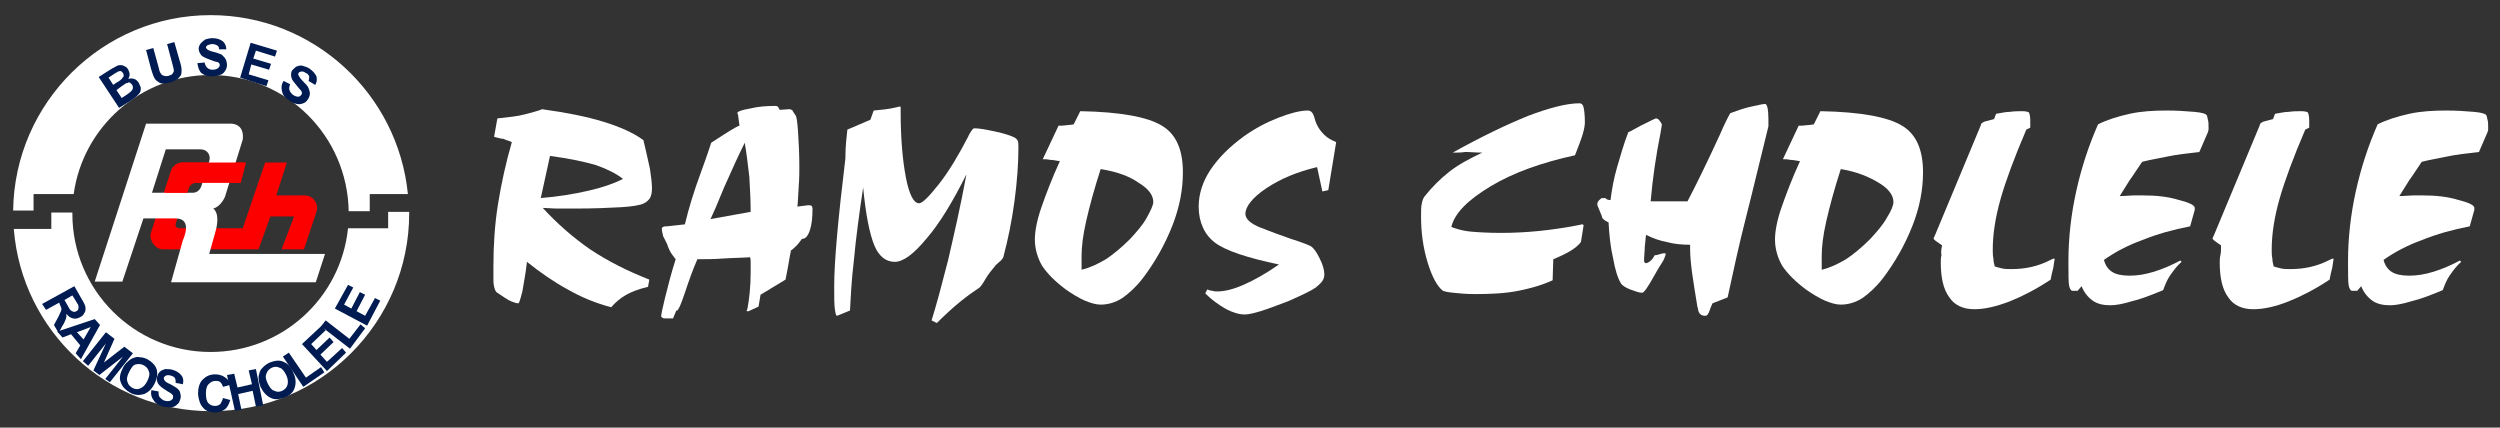
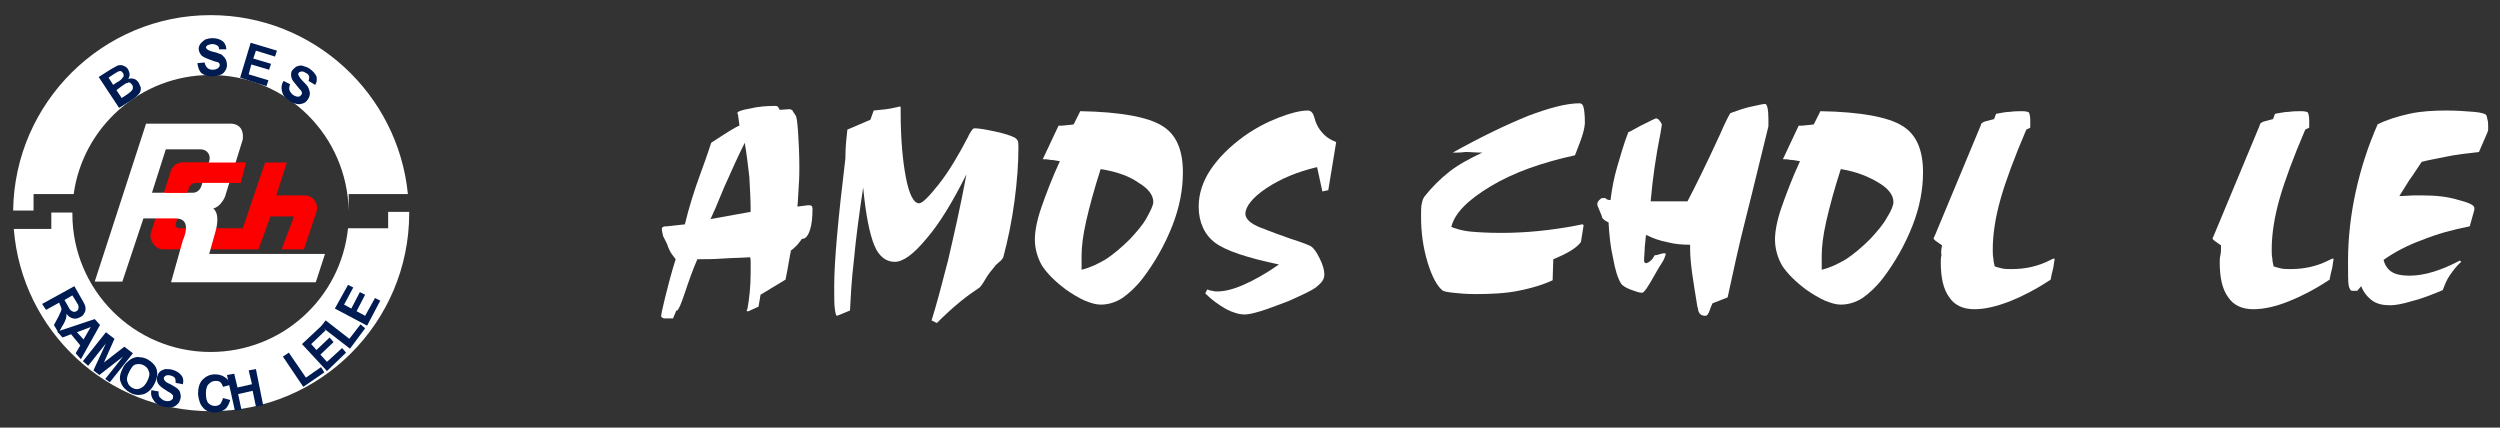
<svg xmlns="http://www.w3.org/2000/svg" version="1.1" x="0px" y="0px" width="380px" height="65px" viewBox="0 0 380 65" style="enable-background:new 0 0 380 65;" xml:space="preserve">
  <rect x="0" y="0" width="380" height="65" fill="#333333" stroke="none" />
  <style type="text/css">
	.st0{fill:#002E54;}
	.st1{fill:#001B51;}
	.st2{fill:#0033CC;}
	.st3{fill:#FC0000;}
	.st4{fill:#E2E6F2;}
	.st5{fill:#FFFFFF;}
	.st6{fill:#E5E5E5;}
	.st7{fill:#464647;}
	.st8{clip-path:url(#SVGID_6_);fill:#FFFFFF;}
	.st9{clip-path:url(#SVGID_8_);fill:#FFFFFF;}
	.st10{clip-path:url(#SVGID_10_);fill:#FFFFFF;}
	.st11{clip-path:url(#SVGID_12_);fill:#FFFFFF;}
	.st12{clip-path:url(#SVGID_14_);fill:#FFFFFF;}
	.st13{clip-path:url(#SVGID_16_);fill:#FFFFFF;}
	.st14{clip-path:url(#SVGID_18_);fill:#FFFFFF;}
	.st15{clip-path:url(#SVGID_20_);fill:#FFFFFF;}
	.st16{clip-path:url(#SVGID_22_);fill:#FFFFFF;}
	.st17{clip-path:url(#SVGID_24_);fill:#FFFFFF;}
	.st18{clip-path:url(#SVGID_26_);fill:#FFFFFF;}
	.st19{clip-path:url(#SVGID_28_);fill:#FFFFFF;}
	.st20{clip-path:url(#SVGID_30_);fill:#FFFFFF;}
	.st21{clip-path:url(#SVGID_32_);fill:#FFFFFF;}
	.st22{clip-path:url(#SVGID_34_);fill:#FFFFFF;}
	.st23{clip-path:url(#SVGID_36_);fill:#FFFFFF;}
	.st24{clip-path:url(#SVGID_38_);fill:#FFFFFF;}
	.st25{clip-path:url(#SVGID_40_);fill:#FFFFFF;}
	.st26{clip-path:url(#SVGID_42_);fill:#FFFFFF;}
	.st27{clip-path:url(#SVGID_44_);fill:#FFFFFF;}
	.st28{fill:#E9EBF4;}
	.st29{opacity:0.2;fill:#FC0000;}
	.st30{fill:none;stroke:#464647;stroke-miterlimit:10;}
	.st31{display:none;}
	.st32{display:inline;fill:none;stroke:#00AA00;stroke-width:3;stroke-miterlimit:10;}
</style>
  <g id="Diseno">
    <g>
      <g>
-         <path class="st5" d="M75.1,20.8l0.5-2.8c1.7-0.2,3-0.3,4.1-0.6s2-0.5,2.7-0.8c3.6,0.5,6.7,1.1,9.3,1.9s4.6,1.7,6.1,2.8     c0.4,1.6,0.7,3.1,1,4.4c0.2,1.3,0.3,2.3,0.3,2.9c0,0.7-0.1,1.1-0.3,1.5c-0.2,0.3-0.5,0.6-0.9,0.8c-0.6,0.3-1.8,0.5-3.6,0.6     c-1.8,0.1-4.1,0.2-6.8,0.2c-1,0-1.9,0-2.7,0c-0.9,0-1.7-0.1-2.3-0.1c2.2,2.4,4.6,4.5,7.2,6.3c2.7,1.8,5.7,3.3,9,4.6l-0.2,1.1     c-1.3,0.3-2.4,0.7-3.3,1.2c-0.9,0.5-1.7,1.2-2.3,1.9c-2.3-0.6-4.5-1.5-6.6-2.7c-2.2-1.2-4.2-2.6-6.2-4.2     c-0.2,1.8-0.5,3.3-0.7,4.5c-0.3,1.2-0.5,1.8-0.6,1.8c-0.3,0-0.6-0.1-1.1-0.3c-0.5-0.2-1.2-0.7-2.1-1.3c-0.2-0.1-0.3-0.3-0.4-0.6     S75,43.2,75,42.6c0-0.2,0-0.5,0-1c0-0.5,0-0.9,0-1.2c0-3.1,0.2-6.3,0.7-9.4s1.2-6.3,2.1-9.4c-0.4-0.2-0.9-0.3-1.3-0.5     C76.1,21.1,75.6,20.9,75.1,20.8z M82.2,30.1c2.6-0.2,5-0.6,7.2-1.1c2.2-0.5,3.9-1.1,5.3-1.8c-1-0.8-2.4-1.5-4.1-2.1     c-1.7-0.5-4-1-7-1.4L82.2,30.1z" />
        <path class="st5" d="M112.4,19.1l-0.2-1.5c0-0.1,0-0.2-0.1-0.3c0-0.1,0-0.2,0-0.2c0-0.1,0.6-0.4,1.9-0.6c1.2-0.3,2.5-0.4,3.8-0.4     c0.2,0,0.3,0,0.4,0.1c0.1,0.1,0.2,0.2,0.3,0.5l1.4-0.1c0.1,0,0.3,0,0.4,0.1c0.1,0,0.2,0.1,0.2,0.2l0.4,0.6     c0.2,0.2,0.3,1.1,0.4,2.5c0.1,1.5,0.2,3.3,0.2,5.5c0,0.6,0,1.6-0.1,2.9c-0.1,1.3-0.1,2.3-0.2,3l1.6-0.2h0.3     c0.1,0,0.2,0.1,0.3,0.1c0,0.1,0.1,0.2,0.1,0.4c0,1.3-0.1,2.4-0.4,3.3c-0.3,0.9-0.7,1.3-1.1,1.3h-0.1c-0.3,0.4-0.5,0.7-0.8,1     s-0.6,0.6-0.9,0.8c0,0.1,0,0.3-0.1,0.6c-0.3,1.7-0.5,2.9-0.7,3.8l-3.8,2.3l-0.3,1.8l-1.3,0.6c-0.1,0-0.1,0.1-0.2,0.1     c0,0-0.1,0-0.2,0s-0.1,0-0.1,0c0,0,0,0,0,0c0-0.1,0-0.2,0.1-0.3c0.3-1.6,0.5-3.5,0.5-5.6c0-0.7,0-1.2,0-1.5s0-0.6-0.1-0.8     c-1.4,0.1-2.8,0.1-4.2,0.2c-1.3,0.1-2.6,0.1-3.8,0.1c-0.7,1.6-1.3,3.3-1.9,5.1c-0.6,1.8-1,2.7-1.2,2.7h-0.1l-0.5,1.2     c-0.1,0-0.3,0-0.5,0c-0.2,0-0.4,0-0.5,0c-0.3,0-0.5,0-0.6-0.1s-0.2-0.1-0.2-0.2c0-0.3,0.2-1.3,0.6-2.9c0.4-1.6,0.9-3.6,1.6-5.8     c-0.4-0.5-0.7-0.9-0.9-1.3s-0.3-0.7-0.4-1c-0.2-0.4-0.4-0.8-0.6-1.2c-0.1-0.4-0.2-0.8-0.2-1.1c0-0.2,0.1-0.3,0.2-0.3     c0.1-0.1,0.3-0.1,0.6-0.1l2.7-0.3c0.6-2.5,1.4-5.1,2.4-7.8s1.5-4.3,1.6-4.6l0.3-0.2C110.7,20,112,19.2,112.4,19.1z M108,33.3     l6.1-1.1c0-1.8-0.1-3.5-0.2-5.3c-0.2-1.7-0.4-3.5-0.7-5.2c-0.9,1.8-1.9,4-3.1,6.7C109,31.1,108.3,32.7,108,33.3z" />
        <path class="st5" d="M128.8,19.7l3.5-1.5l0.5-1.4c1.1-0.1,2.3-0.2,3.5-0.5c0.3-0.1,0.4-0.1,0.5-0.1c0,0,0.1,0,0.1,0.1     c0,0.1,0,0.3,0,0.7c0,4.1,0.3,7.4,0.8,10s1.2,3.9,2,3.9c0.5,0,1.5-1,3-2.9s3-4.4,4.5-7.3c0-0.1,0.1-0.2,0.2-0.4     c0.3-0.5,0.5-0.8,0.7-0.8c0.8,0,1.8,0.2,3.2,0.5c1.4,0.3,2.3,0.6,2.9,0.9c0.2,0.1,0.4,0.3,0.5,0.5c0.1,0.2,0.1,0.6,0.1,1.1     c0,2.4-0.2,5.1-0.6,8.1c-0.4,3-1,5.9-1.7,8.5c-0.1,0.2-0.3,0.5-0.6,0.7c-0.3,0.3-0.6,0.5-0.7,0.7c-0.5,0.6-1,1.2-1.4,1.9     c-0.4,0.7-0.7,1.1-0.9,1.3c-0.9,0.6-1.9,1.3-3,2.2c-1.1,0.9-2.3,2-3.5,3.2l-0.8-0.4c0.7-2.2,1.5-5.2,2.5-9.1     c0.9-3.9,1.9-8.2,2.8-13.1c-2.1,4.2-4.1,7.5-6.1,9.8c-1.9,2.3-3.5,3.5-4.8,3.5c-1.3,0-2.4-0.8-3.1-2.5c-0.7-1.7-1.3-4.6-1.7-8.8     c-0.6,4-1.1,7.7-1.4,11c-0.4,3.3-0.5,5.9-0.6,7.7l-1.7,0.7l-0.3,0.1c-0.1,0-0.2-0.3-0.3-1c-0.1-0.7-0.1-1.8-0.1-3.5     c0-3.8,0.6-10.3,1.7-19.4C128.5,22.1,128.7,20.7,128.8,19.7z" />
        <path class="st5" d="M160.9,19.1c0.1,0,0.3,0,0.5,0c0.8-0.1,1.4-0.1,1.8-0.2l1-2c6.1,0.1,10.3,0.9,12.4,2.2     c2.2,1.3,3.2,3.7,3.2,7.1c0,2.6-0.5,5.3-1.6,8.1c-1.1,2.8-2.6,5.5-4.5,8c-1,1.3-2.1,2.3-3.1,3c-1.1,0.7-2.2,1-3.3,1     c-0.7,0-1.4-0.2-2.4-0.6c-0.9-0.4-1.9-1-2.9-1.7c-1.6-1.2-2.8-2.4-3.6-3.6c-0.7-1.2-1.1-2.6-1.1-4c0-1.2,0.3-2.9,1-4.9     s1.6-4.4,2.8-7c-0.6-0.1-1.1-0.2-1.5-0.2c-0.4-0.1-0.8-0.1-1.1-0.1L160.9,19.1z M167.3,25.7c-1,3.1-1.7,5.7-2.2,7.9     c-0.5,2.2-0.7,3.9-0.7,5.3c0,0.4,0,0.8,0,1.2s0,0.7,0,0.7V41c1.3-0.3,2.5-0.9,3.7-1.6c1.2-0.8,2.4-1.8,3.7-3.1     c1-1.1,1.9-2.1,2.5-3.2s1-1.9,1-2.4c0-1-0.7-2-2.2-2.9C171.7,26.8,169.8,26.1,167.3,25.7z" />
        <path class="st5" d="M183.2,44.6l0.3-0.6c0.3,0.1,0.5,0.2,0.8,0.2c0.3,0.1,0.5,0.1,0.7,0.1c1.1,0,2.4-0.3,4-1     c1.6-0.7,3.4-1.7,5.4-3.1c-4.8-1-8.1-2.1-9.7-3.3s-2.5-3.1-2.5-5.5c0-1.9,0.6-3.8,1.8-5.6c1.2-1.8,2.9-3.5,5.1-5.1     c1.7-1.2,3.4-2.1,5.2-2.8c1.8-0.7,3.3-1.1,4.5-1.1c0.5,0,0.8,0.4,1,1.1c0.1,0.4,0.2,0.7,0.3,0.9c0.3,0.7,0.7,1.2,1.2,1.7     c0.5,0.5,1.1,0.8,1.8,1.1l-1.2,7.3l-0.9,0.2l-0.8-3.7c-3,0.7-5.6,1.8-7.7,3.2s-3.2,2.8-3.2,3.9c0,0.8,0.8,1.5,2.3,2.1     c0.1,0,0.2,0.1,0.3,0.1c1.2,0.5,2.6,1,4.3,1.6c1.6,0.5,2.6,0.9,3,1.1c0.5,0.3,0.9,0.9,1.4,1.9c0.5,1,0.7,1.8,0.7,2.4     c0,0.4-0.1,0.7-0.3,1c-0.2,0.3-0.5,0.6-1,1c-0.7,0.5-2,1.1-4,2l-0.5,0.2c-1.6,0.6-2.9,1.1-3.9,1.4c-1,0.3-1.8,0.5-2.4,0.5     c-0.9,0-1.8-0.3-2.8-0.8C185.2,46.3,184.2,45.6,183.2,44.6z" />
        <path class="st5" d="M220.8,23.2c4.5-2.5,8.3-4.3,11.5-5.6c3.2-1.2,5.8-1.9,7.8-1.9c0.3,0,0.5,0.2,0.6,0.6     c0.1,0.4,0.2,1.2,0.2,2.3c0,0.4-0.1,1-0.3,1.7c-0.2,0.7-0.6,1.8-1.2,3.3c-5,1.1-9.3,2.6-12.8,4.7s-5.5,4.1-6,6.2     c0.8,0.3,1.8,0.6,2.9,0.7c1.1,0.1,2.7,0.2,4.7,0.2c3.8,0,7.6-0.4,11.3-1.1c0.6-0.1,0.9-0.2,1-0.2c0.1,0,0.1,0,0.1,0     c0,0,0,0.1,0.1,0.1v0.1l-0.4,2.5c-0.4,0.5-1,1-1.7,1.4c-0.7,0.4-1.5,0.8-2.5,1.2l-0.1,3.2c-1.5,0.7-3.2,1.2-5.2,1.6     c-2,0.4-4.2,0.5-6.6,0.5c-1.3,0-2.4-0.1-3.3-0.2s-1.5-0.2-1.7-0.4c-0.7-0.6-1.5-1.9-2.2-4.2s-1-4.6-1-7c0-0.8,0-1.5,0.1-1.9     c0.1-0.5,0.2-0.8,0.4-1.1c1.1-1.4,2.4-2.7,3.8-3.8c1.4-1.1,3.1-2,5-2.9c-0.9,0-1.8-0.1-2.6-0.1C222.2,23.2,221.4,23.2,220.8,23.2     z" />
        <path class="st5" d="M244.8,30.4c0.2-1.6,0.5-3.3,1-5s1-3.5,1.7-5.3c0.5-0.2,1.1-0.6,1.9-1c1.4-0.7,2.2-1.1,2.3-1.1     c0.2,0,0.4,0.1,0.6,0.4s0.3,0.4,0.3,0.6c0,0.1-0.1,0.5-0.2,1.2c-0.7,3.5-1.2,6.9-1.5,10.4l5.6,0c1.1-2.1,2.8-5.5,5-10.3     c0.6-1.4,1.1-2.4,1.5-3.1c1.1-0.4,2.2-0.8,3.2-1s1.7-0.4,2.1-0.4c0.3,0,0.5,0.8,0.5,2.3c0,0.5,0,0.8,0,1.1     c-1.2,4.8-2.3,9.5-3.4,13.8s-2,8.5-2.8,12.2l-2.3,0.9c-0.1,0.3-0.3,0.6-0.4,1c-0.2,0.6-0.4,0.9-0.7,0.9c-0.6,0-1-0.3-1.1-1     c0-0.2-0.1-0.3-0.1-0.4c-0.3-1.9-0.6-3.6-0.8-5.1c-0.2-1.5-0.3-2.7-0.3-3.6v-0.7c-1.2,0-2.4-0.1-3.5-0.4     c-1.1-0.2-2.2-0.6-3.2-1.1c-0.1,0.6-0.1,1.2-0.2,1.9c0,0.6-0.1,1.3-0.1,2c0,0.1,0,0.2,0.1,0.3c0.1,0.1,0.1,0.1,0.2,0.1     c0.1,0,0.4-0.1,0.6-0.3c0.3-0.2,0.5-0.5,0.7-0.9c0.3,0,0.6-0.1,0.9-0.2c0.3-0.1,0.5-0.1,0.5-0.1c0.1,0,0.1,0,0.2,0     c0,0,0.1,0.1,0.1,0.1c0,0.1-0.1,0.3-0.2,0.6s-0.4,0.8-0.8,1.4c-0.2,0.3-0.4,0.7-0.7,1.2c-1,1.8-1.6,2.7-1.9,2.7     c-0.4,0-1-0.2-1.8-0.5s-1.3-0.7-1.4-0.9c-0.5-0.8-0.9-2.1-1.2-3.8c-0.4-1.7-0.6-3.6-0.7-5.5c-0.5-0.2-0.9-0.5-1-0.8     c0,0,0-0.1,0-0.1l-0.7-1.7c0,0,0-0.1,0-0.1c0,0,0-0.1,0-0.2c0-0.1,0.1-0.3,0.3-0.5c0.2-0.2,0.3-0.3,0.5-0.3c0,0,0.2,0,0.4,0     C244.3,30.4,244.5,30.4,244.8,30.4z" />
        <path class="st5" d="M273.4,19.1c0.1,0,0.3,0,0.5,0c0.8-0.1,1.4-0.1,1.8-0.2l1-2c6.1,0.1,10.3,0.9,12.4,2.2     c2.2,1.3,3.2,3.7,3.2,7.1c0,2.6-0.5,5.3-1.6,8.1s-2.6,5.5-4.5,8c-1,1.3-2.1,2.3-3.1,3c-1.1,0.7-2.2,1-3.3,1     c-0.7,0-1.4-0.2-2.4-0.6c-0.9-0.4-1.9-1-2.9-1.7c-1.6-1.2-2.8-2.4-3.6-3.6c-0.7-1.2-1.1-2.6-1.1-4c0-1.2,0.3-2.9,1-4.9     s1.6-4.4,2.8-7c-0.6-0.1-1.1-0.2-1.5-0.2c-0.4-0.1-0.8-0.1-1.1-0.1L273.4,19.1z M279.8,25.7c-1,3.1-1.7,5.7-2.2,7.9     s-0.7,3.9-0.7,5.3c0,0.4,0,0.8,0,1.2c0,0.4,0,0.7,0,0.7V41c1.3-0.3,2.5-0.9,3.7-1.6c1.2-0.8,2.4-1.8,3.7-3.1     c1-1.1,1.9-2.1,2.5-3.2c0.7-1.1,1-1.9,1-2.4c0-1-0.7-2-2.2-2.9S282.3,26.1,279.8,25.7z" />
        <path class="st5" d="M295.2,37.3l-1-0.7c-0.1-0.1-0.1-0.1-0.2-0.2s-0.1-0.1-0.1-0.1c0-0.1,0.1-0.3,0.2-0.5l7-16.8     c0,0,0-0.1,0-0.1c0.1-0.2,0.3-0.3,0.5-0.4l1.5-0.4l0.3-0.8c0.7-0.1,1.4-0.3,2.1-0.3c0.7-0.1,1.3-0.1,1.9-0.1c0.5,0,0.9,0.1,1,0.2     c0.1,0.2,0.2,0.6,0.2,1.2v1.1l-0.6,0.3c-1.8,4.2-3.1,7.7-3.9,10.5s-1.2,5.4-1.2,7.7c0,0.5,0,1,0.1,1.4c0,0.4,0.1,0.8,0.2,1.2     c0.3,0.1,0.7,0.2,1.1,0.3c0.4,0.1,0.9,0.1,1.5,0.1c2,0,3.9-0.4,5.7-1.3c0.4-0.2,0.6-0.3,0.7-0.3c0.1,0,0.1,0,0.1,0.1     c0,0.1-0.1,0.6-0.2,1.3c-0.2,0.7-0.3,1.3-0.4,1.8c-2.1,1.4-4.2,2.5-6.2,3.3c-2.1,0.8-3.8,1.2-5.4,1.2c-1.7,0-3-0.6-3.8-1.8     c-0.9-1.2-1.3-3-1.3-5.3c0-0.4,0-0.7,0.1-1.1C295,38.2,295.1,37.8,295.2,37.3z" />
-         <path class="st5" d="M331.6,39.8c-0.7,0.6-1.2,1.3-1.7,2s-0.8,1.5-1.1,2.3c-1.9,0.8-3.5,1.4-4.8,1.7c-1.3,0.4-2.4,0.6-3.2,0.6     c-1.1,0-2-0.2-2.7-0.7s-1.3-1.2-1.7-2.2l-0.6,0.7h-0.8c-0.2,0-0.4-0.3-0.5-0.8c-0.1-0.5-0.1-1.7-0.1-3.7c0-3.5,0.4-7.1,1.2-10.7     c0.8-3.6,1.9-6.9,3.3-10.1c1.4-0.7,3-1.2,4.8-1.6c1.8-0.4,3.7-0.5,5.7-0.5c1.5,0,2.9,0.1,4.1,0.2s1.8,0.3,1.9,0.5     c0.1,0.1,0.1,0.3,0.2,0.7c0.1,0.3,0.1,0.7,0.1,1.1c0,0.1,0,0.2,0,0.4c0,0.1-0.1,0.3-0.1,0.4l-1.3,3c-1.8,0.2-3.5,0.4-4.9,0.7     s-2.7,0.5-3.8,0.8c-0.7,1-1.3,2-1.9,2.8c-0.5,0.8-1,1.6-1.5,2.4c0.9,0,1.6-0.1,2.1-0.1c0.5,0,1,0,1.4,0c2.1,0,3.9,0.2,5.5,0.7     c1.6,0.4,2.4,0.8,2.4,1.2c0,0.1,0,0.2,0,0.3l-0.7,2.5c-2.6,0.5-5.1,1.2-7.3,2.1c-2.2,0.8-4.1,1.8-5.8,3c0.2,0.8,0.6,1.4,1.2,1.8     c0.6,0.4,1.5,0.6,2.7,0.6s2.4-0.2,3.7-0.6c1.3-0.4,2.7-1,4-1.7L331.6,39.8z" />
        <path class="st5" d="M337.6,37.3l-1-0.7c-0.1-0.1-0.1-0.1-0.2-0.2s-0.1-0.1-0.1-0.1c0-0.1,0.1-0.3,0.2-0.5l7-16.8     c0,0,0-0.1,0-0.1c0.1-0.2,0.3-0.3,0.5-0.4l1.5-0.4l0.3-0.8c0.7-0.1,1.4-0.3,2.1-0.3c0.7-0.1,1.3-0.1,1.9-0.1c0.5,0,0.9,0.1,1,0.2     c0.1,0.2,0.2,0.6,0.2,1.2v1.1l-0.6,0.3c-1.8,4.2-3.1,7.7-3.9,10.5c-0.8,2.8-1.2,5.4-1.2,7.7c0,0.5,0,1,0.1,1.4     c0,0.4,0.1,0.8,0.2,1.2c0.3,0.1,0.7,0.2,1.1,0.3s0.9,0.1,1.5,0.1c2,0,3.9-0.4,5.7-1.3c0.4-0.2,0.6-0.3,0.7-0.3     c0.1,0,0.1,0,0.1,0.1c0,0.1-0.1,0.6-0.2,1.3c-0.2,0.7-0.3,1.3-0.4,1.8c-2.1,1.4-4.2,2.5-6.2,3.3s-3.8,1.2-5.4,1.2     c-1.7,0-3-0.6-3.8-1.8c-0.9-1.2-1.3-3-1.3-5.3c0-0.4,0-0.7,0.1-1.1S337.6,37.8,337.6,37.3z" />
        <path class="st5" d="M374.1,39.8c-0.7,0.6-1.2,1.3-1.7,2s-0.8,1.5-1.1,2.3c-1.9,0.8-3.5,1.4-4.8,1.7c-1.3,0.4-2.4,0.6-3.2,0.6     c-1.1,0-2-0.2-2.7-0.7s-1.3-1.2-1.7-2.2l-0.6,0.7h-0.8c-0.2,0-0.4-0.3-0.5-0.8s-0.1-1.7-0.1-3.7c0-3.5,0.4-7.1,1.2-10.7     s1.9-6.9,3.3-10.1c1.4-0.7,3-1.2,4.8-1.6c1.8-0.4,3.7-0.5,5.7-0.5c1.5,0,2.9,0.1,4.1,0.2s1.8,0.3,1.9,0.5     c0.1,0.1,0.1,0.3,0.2,0.7c0.1,0.3,0.1,0.7,0.1,1.1c0,0.1,0,0.2,0,0.4s-0.1,0.3-0.1,0.4l-1.3,3c-1.8,0.2-3.5,0.4-4.9,0.7     s-2.7,0.5-3.8,0.8c-0.7,1-1.3,2-1.9,2.8c-0.5,0.8-1,1.6-1.5,2.4c0.9,0,1.6-0.1,2.1-0.1c0.5,0,1,0,1.4,0c2.1,0,3.9,0.2,5.5,0.7     c1.6,0.4,2.4,0.8,2.4,1.2c0,0.1,0,0.2,0,0.3l-0.7,2.5c-2.6,0.5-5.1,1.2-7.3,2.1c-2.2,0.8-4.1,1.8-5.8,3c0.2,0.8,0.6,1.4,1.2,1.8     c0.6,0.4,1.5,0.6,2.7,0.6s2.4-0.2,3.7-0.6c1.3-0.4,2.7-1,4-1.7L374.1,39.8z" />
      </g>
      <g>
        <path class="st3" d="M24.8,37.9h14.5l1.8-5h3.6l-1.9,5h3.4l1.9-5.7c0.4-1.2-0.5-2.5-1.8-2.5h-4.3l1.6-5h-3.3l-3.4,10h-9.7     c-0.3,0-0.6-0.3-0.5-0.7l1.8-5.4c0.2-0.5,0.6-0.8,1.1-0.8h6.8l0.8-3.1h-9.5c-0.8,0-1.4,0.5-1.7,1.2l-3.1,9.6     C22.7,36.6,23.6,37.9,24.8,37.9z" />
        <g>
-           <path class="st5" d="M56.3,29.5H62C60.5,14.3,47.7,2.3,32,2.3C15.6,2.3,2.2,15.6,2,32h3.1v-2.5h6.1C12.6,19.3,21.4,11.4,32,11.4      c11.5,0,20.8,9.2,21,20.7h3.2V29.5z" />
+           <path class="st5" d="M56.3,29.5H62C60.5,14.3,47.7,2.3,32,2.3C15.6,2.3,2.2,15.6,2,32h3.1v-2.5h6.1C12.6,19.3,21.4,11.4,32,11.4      c11.5,0,20.8,9.2,21,20.7V29.5z" />
          <path class="st5" d="M59,34.7h-6.1C51.8,45.3,42.9,53.5,32,53.5c-11.6,0-21-9.4-21-21c0-0.1,0-0.1,0-0.2H7.8v2.5H2.1      c1.2,15.5,14.2,27.7,30,27.7c16.6,0,30.1-13.5,30.1-30.1c0-0.1,0-0.1,0-0.2H59V34.7z" />
        </g>
        <g>
          <path class="st1" d="M15,11.7l1.9-1.2c0.4-0.2,0.7-0.4,0.9-0.5c0.2-0.1,0.4-0.1,0.6-0.1c0.2,0,0.4,0.1,0.6,0.2      c0.2,0.1,0.4,0.3,0.5,0.5c0.1,0.2,0.2,0.5,0.2,0.7c0,0.3-0.1,0.5-0.2,0.7c0.3-0.1,0.6-0.1,0.9,0c0.3,0.1,0.5,0.3,0.7,0.6      c0.1,0.2,0.2,0.5,0.3,0.7c0,0.3,0,0.5-0.1,0.7c-0.1,0.2-0.3,0.4-0.5,0.6c-0.1,0.1-0.5,0.4-1.1,0.8l-1.6,1L15,11.7z M16.5,11.8      l0.7,1.1l0.6-0.4c0.4-0.2,0.6-0.4,0.7-0.5c0.1-0.1,0.2-0.3,0.3-0.4c0-0.2,0-0.3-0.1-0.5c-0.1-0.1-0.2-0.2-0.3-0.3      c-0.1,0-0.3,0-0.5,0.1c-0.1,0.1-0.4,0.2-0.8,0.5L16.5,11.8z M17.7,13.7l0.8,1.2l0.9-0.6c0.3-0.2,0.5-0.4,0.6-0.5      c0.1-0.1,0.2-0.3,0.2-0.4c0-0.2,0-0.3-0.1-0.5c-0.1-0.1-0.2-0.2-0.3-0.3c-0.1-0.1-0.3-0.1-0.4,0c-0.2,0-0.5,0.2-0.9,0.5      L17.7,13.7z" />
-           <path class="st1" d="M22.2,7.6l1.1-0.3l0.8,2.9c0.1,0.5,0.2,0.8,0.3,0.9c0.1,0.2,0.3,0.4,0.5,0.4c0.2,0.1,0.5,0.1,0.8,0      c0.3-0.1,0.5-0.2,0.6-0.4c0.1-0.2,0.2-0.4,0.1-0.5c0-0.2-0.1-0.5-0.2-0.9l-0.8-3l1.1-0.3l0.8,2.8c0.2,0.6,0.3,1.1,0.3,1.4      c0,0.3,0,0.5-0.1,0.8c-0.1,0.2-0.3,0.4-0.5,0.6c-0.2,0.2-0.6,0.3-1,0.5c-0.5,0.1-0.9,0.2-1.2,0.2s-0.6-0.1-0.8-0.3      c-0.2-0.1-0.4-0.3-0.5-0.5c-0.2-0.3-0.3-0.7-0.5-1.3L22.2,7.6z" />
          <path class="st1" d="M30,9.6l1.1-0.1c0.1,0.4,0.2,0.6,0.4,0.8c0.2,0.2,0.5,0.3,0.8,0.3c0.4,0,0.6-0.1,0.8-0.2      c0.2-0.2,0.3-0.3,0.3-0.5c0-0.1,0-0.2-0.1-0.3c-0.1-0.1-0.2-0.2-0.4-0.2c-0.1,0-0.4-0.1-0.9-0.3c-0.6-0.2-1-0.4-1.3-0.6      c-0.3-0.3-0.5-0.7-0.5-1.1c0-0.3,0.1-0.5,0.3-0.8c0.2-0.2,0.4-0.4,0.7-0.6c0.3-0.1,0.7-0.2,1.1-0.2c0.7,0,1.2,0.2,1.6,0.5      c0.3,0.3,0.5,0.7,0.5,1.2l-1.1,0c0-0.3-0.1-0.5-0.3-0.6c-0.2-0.1-0.4-0.2-0.7-0.2c-0.3,0-0.6,0.1-0.8,0.2      c-0.1,0.1-0.2,0.2-0.2,0.3c0,0.1,0.1,0.2,0.2,0.3c0.1,0.1,0.5,0.3,1,0.4c0.5,0.1,0.9,0.3,1.2,0.4C34,8.6,34.2,8.8,34.3,9      c0.1,0.2,0.2,0.5,0.2,0.9c0,0.3-0.1,0.6-0.3,0.9c-0.2,0.3-0.4,0.5-0.8,0.6c-0.3,0.1-0.7,0.2-1.2,0.2c-0.7,0-1.2-0.2-1.6-0.5      C30.3,10.8,30.1,10.3,30,9.6z" />
          <path class="st1" d="M36.5,11.8l1.6-5.3l4,1.2l-0.3,0.9l-2.9-0.9l-0.4,1.2l2.7,0.8l-0.3,0.9l-2.7-0.8l-0.4,1.5l3,0.9l-0.3,0.9      L36.5,11.8z" />
          <path class="st1" d="M43.1,12.3l1,0.5c-0.1,0.3-0.2,0.6-0.1,0.9c0.1,0.3,0.3,0.5,0.5,0.7c0.3,0.2,0.6,0.3,0.8,0.3      c0.2,0,0.4-0.1,0.5-0.3c0.1-0.1,0.1-0.2,0.1-0.3c0-0.1-0.1-0.3-0.2-0.4c-0.1-0.1-0.3-0.3-0.6-0.7c-0.4-0.5-0.7-0.8-0.8-1.2      c-0.1-0.4-0.1-0.9,0.2-1.2c0.2-0.2,0.4-0.4,0.6-0.5c0.3-0.1,0.6-0.2,0.9-0.1c0.3,0.1,0.7,0.2,1,0.4c0.6,0.4,0.9,0.8,1.1,1.2      c0.1,0.4,0.1,0.9-0.2,1.3l-1-0.6c0.1-0.3,0.1-0.5,0.1-0.7c-0.1-0.2-0.2-0.4-0.5-0.5c-0.3-0.2-0.5-0.3-0.8-0.2      c-0.1,0-0.3,0.1-0.3,0.2c-0.1,0.1-0.1,0.2,0,0.4c0.1,0.2,0.3,0.5,0.7,0.9c0.4,0.4,0.7,0.7,0.8,1s0.2,0.5,0.2,0.8      c0,0.3-0.1,0.6-0.3,0.9c-0.2,0.3-0.4,0.5-0.7,0.6c-0.3,0.1-0.6,0.2-1,0.1s-0.7-0.2-1.1-0.5c-0.6-0.4-1-0.8-1.1-1.3      C42.7,13.3,42.8,12.8,43.1,12.3z" />
        </g>
        <g>
          <path class="st1" d="M6.4,46.2l4.9-2.7l1.2,2.1c0.3,0.5,0.5,0.9,0.5,1.2c0,0.3,0,0.6-0.2,0.8c-0.1,0.3-0.4,0.5-0.6,0.6      c-0.4,0.2-0.7,0.3-1.1,0.2c-0.4-0.1-0.7-0.3-1-0.7c0,0.3,0,0.5-0.1,0.8c-0.1,0.2-0.2,0.6-0.5,1l-0.6,1.1l-0.7-1.2l0.7-1.3      c0.2-0.5,0.4-0.8,0.4-0.9c0-0.1,0.1-0.3,0-0.4c0-0.1-0.1-0.3-0.2-0.5L9,46l-2,1.1L6.4,46.2z M9.8,45.6l0.4,0.7      c0.3,0.5,0.4,0.8,0.6,0.9c0.1,0.1,0.2,0.1,0.4,0.2c0.1,0,0.3,0,0.4-0.1c0.2-0.1,0.3-0.2,0.3-0.4c0.1-0.1,0-0.3,0-0.5      c0-0.1-0.2-0.3-0.4-0.7L11,44.9L9.8,45.6z" />
          <path class="st1" d="M12.3,54.6l-0.8-0.9l0.7-1.2l-1.4-1.7l-1.3,0.5l-0.8-0.9l5.7-1.9l0.8,0.9L12.3,54.6z M12.7,51.6l1.1-1.9      l-2.1,0.8L12.7,51.6z" />
          <path class="st1" d="M12.6,54.9l3.5-4.4l1.3,1l-1.6,3.6l3.1-2.4l1.3,1l-3.5,4.4L16,57.6l2.7-3.4l-3.6,2.8l-0.9-0.7l1.9-4.1      l-2.7,3.4L12.6,54.9z" />
          <path class="st1" d="M18.6,56.1c0.2-0.5,0.5-0.9,0.9-1.2c0.2-0.2,0.5-0.4,0.8-0.5c0.3-0.1,0.6-0.2,0.9-0.1      c0.4,0,0.8,0.1,1.2,0.3c0.7,0.4,1.2,0.9,1.4,1.5c0.2,0.7,0.1,1.4-0.3,2.2c-0.4,0.8-0.9,1.3-1.6,1.6c-0.7,0.2-1.4,0.2-2.1-0.2      c-0.7-0.4-1.2-0.9-1.4-1.5C18.1,57.6,18.2,56.9,18.6,56.1z M19.6,56.6c-0.3,0.6-0.4,1.1-0.2,1.5c0.1,0.4,0.4,0.7,0.8,0.9      c0.4,0.2,0.8,0.2,1.2,0c0.4-0.2,0.7-0.5,1-1.1c0.3-0.6,0.4-1.1,0.2-1.5c-0.1-0.4-0.4-0.7-0.8-0.9c-0.4-0.2-0.8-0.2-1.2-0.1      S19.9,56,19.6,56.6z" />
          <path class="st1" d="M23,59.3l1.1,0.2c0,0.4,0,0.7,0.2,0.9s0.4,0.4,0.7,0.5c0.4,0.1,0.6,0.1,0.9,0c0.2-0.1,0.4-0.3,0.4-0.4      c0-0.1,0-0.2,0-0.4c-0.1-0.1-0.2-0.2-0.3-0.3c-0.1-0.1-0.4-0.2-0.8-0.5c-0.5-0.3-0.9-0.6-1.1-0.9c-0.3-0.4-0.3-0.8-0.2-1.2      c0.1-0.3,0.2-0.5,0.4-0.7c0.2-0.2,0.5-0.3,0.8-0.4c0.3,0,0.7,0,1.1,0.1c0.7,0.2,1.1,0.5,1.4,0.9c0.3,0.4,0.3,0.8,0.2,1.3      l-1.1-0.2c0-0.3,0-0.5-0.1-0.7c-0.1-0.2-0.3-0.3-0.6-0.4c-0.3-0.1-0.6-0.1-0.8,0c-0.1,0.1-0.2,0.1-0.3,0.3c0,0.1,0,0.3,0.1,0.4      c0.1,0.2,0.4,0.4,0.9,0.6c0.5,0.3,0.9,0.5,1.1,0.7c0.2,0.2,0.4,0.4,0.4,0.7c0.1,0.3,0.1,0.6,0,0.9c-0.1,0.3-0.2,0.6-0.5,0.8      c-0.2,0.2-0.5,0.4-0.9,0.4c-0.3,0-0.8,0-1.2-0.1c-0.7-0.2-1.2-0.5-1.4-0.9C23,60.4,22.9,59.9,23,59.3z" />
          <path class="st1" d="M33.9,60.5l1.1,0.3c-0.2,0.6-0.4,1.1-0.8,1.4c-0.4,0.3-0.9,0.5-1.5,0.5c-0.7,0-1.4-0.2-1.8-0.7      c-0.5-0.5-0.7-1.2-0.8-2.1c0-0.9,0.2-1.7,0.7-2.2c0.5-0.5,1.1-0.8,1.9-0.8c0.7,0,1.2,0.2,1.7,0.6c0.3,0.2,0.5,0.6,0.6,1      l-1.1,0.3c-0.1-0.3-0.2-0.5-0.4-0.7c-0.2-0.2-0.5-0.2-0.8-0.2c-0.4,0-0.7,0.2-1,0.5c-0.3,0.3-0.4,0.8-0.4,1.4      c0,0.7,0.1,1.2,0.4,1.5s0.6,0.4,1,0.4c0.3,0,0.6-0.1,0.8-0.3C33.6,61.2,33.8,60.9,33.9,60.5z" />
          <path class="st1" d="M35.7,62.4L34.5,57l1.1-0.2l0.5,2.1l2.2-0.5l-0.5-2.1l1.1-0.2l1.1,5.5l-1.1,0.2l-0.5-2.4l-2.2,0.5l0.5,2.4      L35.7,62.4z" />
-           <path class="st1" d="M39.6,58.8c-0.2-0.5-0.3-1-0.3-1.4c0-0.3,0.1-0.6,0.2-0.9c0.1-0.3,0.3-0.5,0.5-0.7c0.3-0.3,0.6-0.5,1-0.7      c0.8-0.3,1.5-0.4,2.1-0.1c0.7,0.3,1.2,0.8,1.5,1.7c0.4,0.8,0.4,1.6,0.2,2.2c-0.2,0.7-0.7,1.2-1.5,1.5c-0.8,0.3-1.5,0.4-2.1,0.1      C40.5,60.2,40,59.6,39.6,58.8z M40.7,58.3c0.3,0.6,0.6,1,1,1.1c0.4,0.2,0.8,0.2,1.2,0c0.4-0.2,0.7-0.5,0.8-0.9      c0.1-0.4,0.1-0.9-0.2-1.5c-0.3-0.6-0.6-1-1-1.1c-0.4-0.2-0.8-0.2-1.2,0s-0.7,0.5-0.8,0.9C40.3,57.2,40.4,57.7,40.7,58.3z" />
          <path class="st1" d="M46.1,58.8l-3.1-4.6l0.9-0.6l2.6,3.8l2.3-1.6l0.5,0.8L46.1,58.8z" />
          <path class="st1" d="M49.7,56.4l-3.8-4.1l3-2.8l0.6,0.7l-2.2,2.1l0.8,0.9l2-1.9l0.6,0.7l-2,1.9l1,1.1l2.3-2.1l0.6,0.7L49.7,56.4      z" />
          <path class="st1" d="M53.2,53l-4.4-3.4l0.7-0.9l3.6,2.8l1.7-2.2l0.7,0.6L53.2,53z" />
          <path class="st1" d="M55.8,49.5l-4.9-2.6l2-3.6l0.8,0.4l-1.4,2.6l1.1,0.6l1.3-2.5l0.8,0.4l-1.3,2.5l1.3,0.7l1.5-2.7l0.8,0.4      L55.8,49.5z" />
        </g>
        <path class="st5" d="M31.8,38.6l0.9-3.2c0.9-3.1-0.3-3.7-0.3-3.7c1.2-0.3,1.8-1.8,1.8-1.8l2.7-8.7c0.3-2.7-2.1-2.4-2.1-2.4H22.2     l-7.8,24h4.2l3.2-9.6l4.9,0c2.7,0,1.1,3.3,1.1,3.3L26,42.9h22l1.4-4.3L31.8,38.6z M29.3,29.3h-6.2l2.1-6.6h5.3     c1,0,1.6,0.9,1.3,1.8l-1.2,3.8C30.4,28.9,29.9,29.3,29.3,29.3z" />
        <g>
          <path class="st3" d="M28.7,28.6c0.2-0.5,0.6-0.8,1.1-0.8h6.8l0.8-3.1h-9.5c-0.8,0-1.4,0.5-1.7,1.2l-1.1,3.4h3.4L28.7,28.6z" />
        </g>
      </g>
    </g>
  </g>
  <g id="Reticula" class="st31">
</g>
</svg>